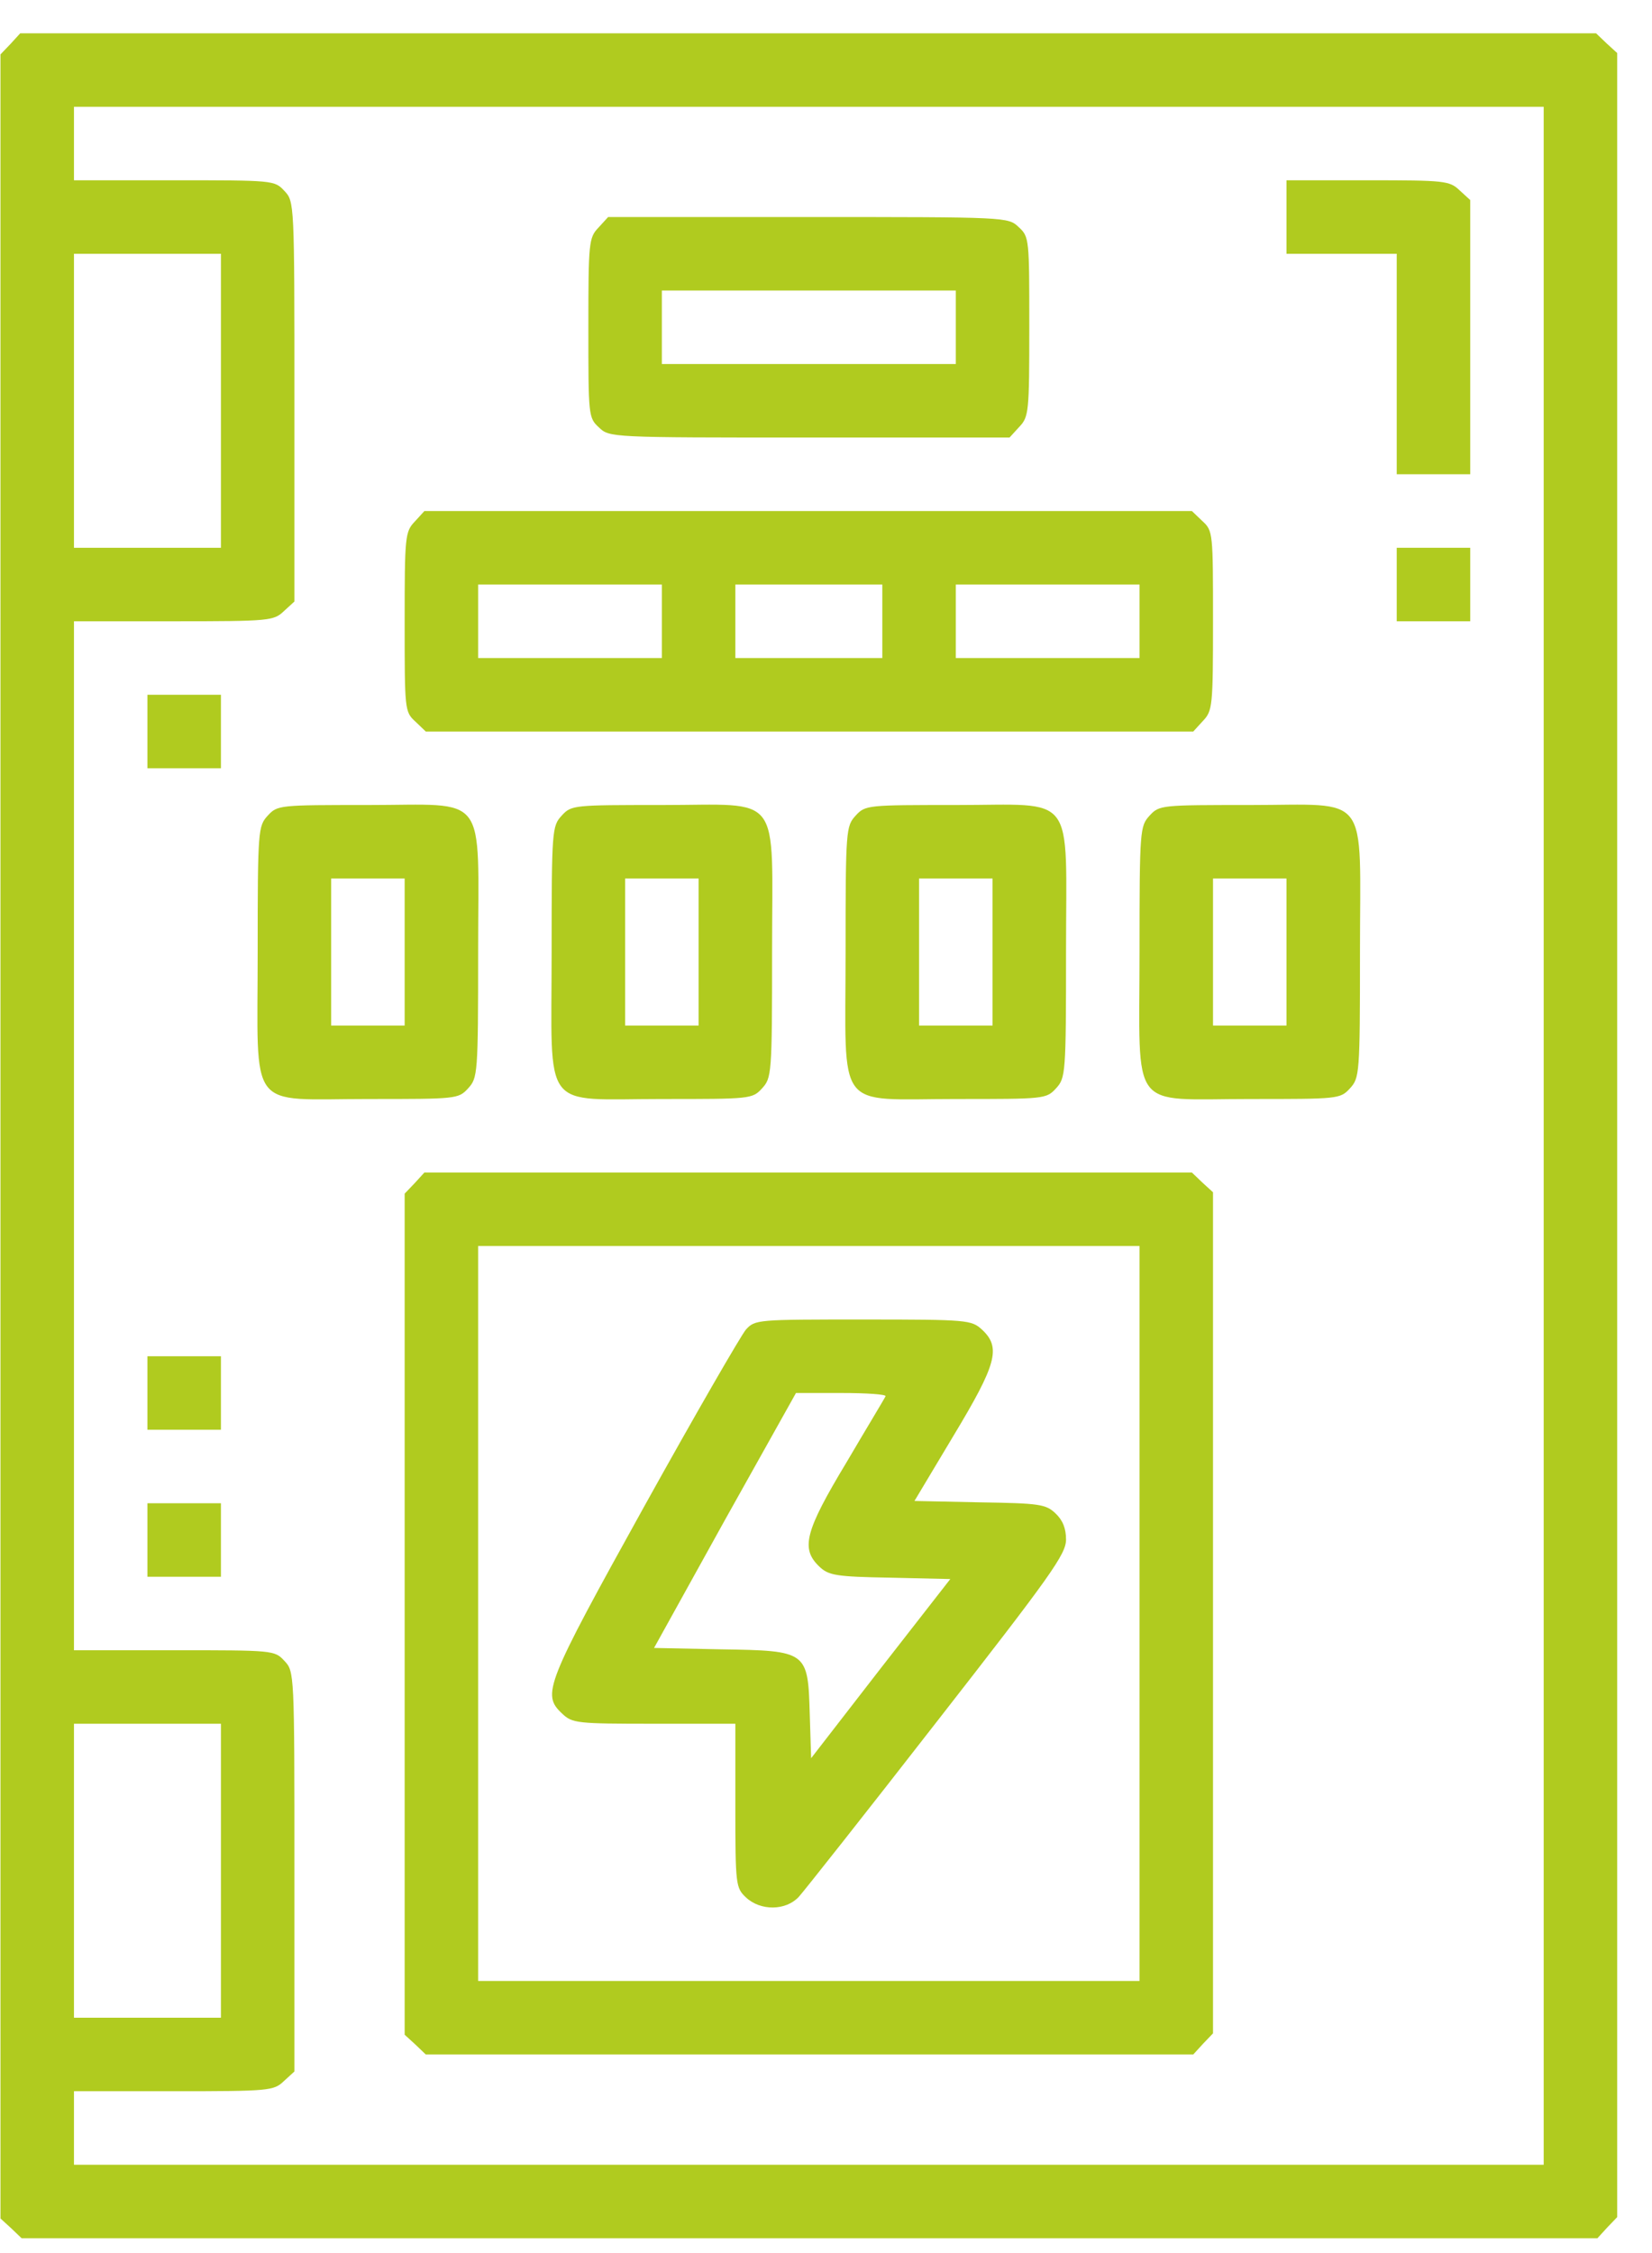
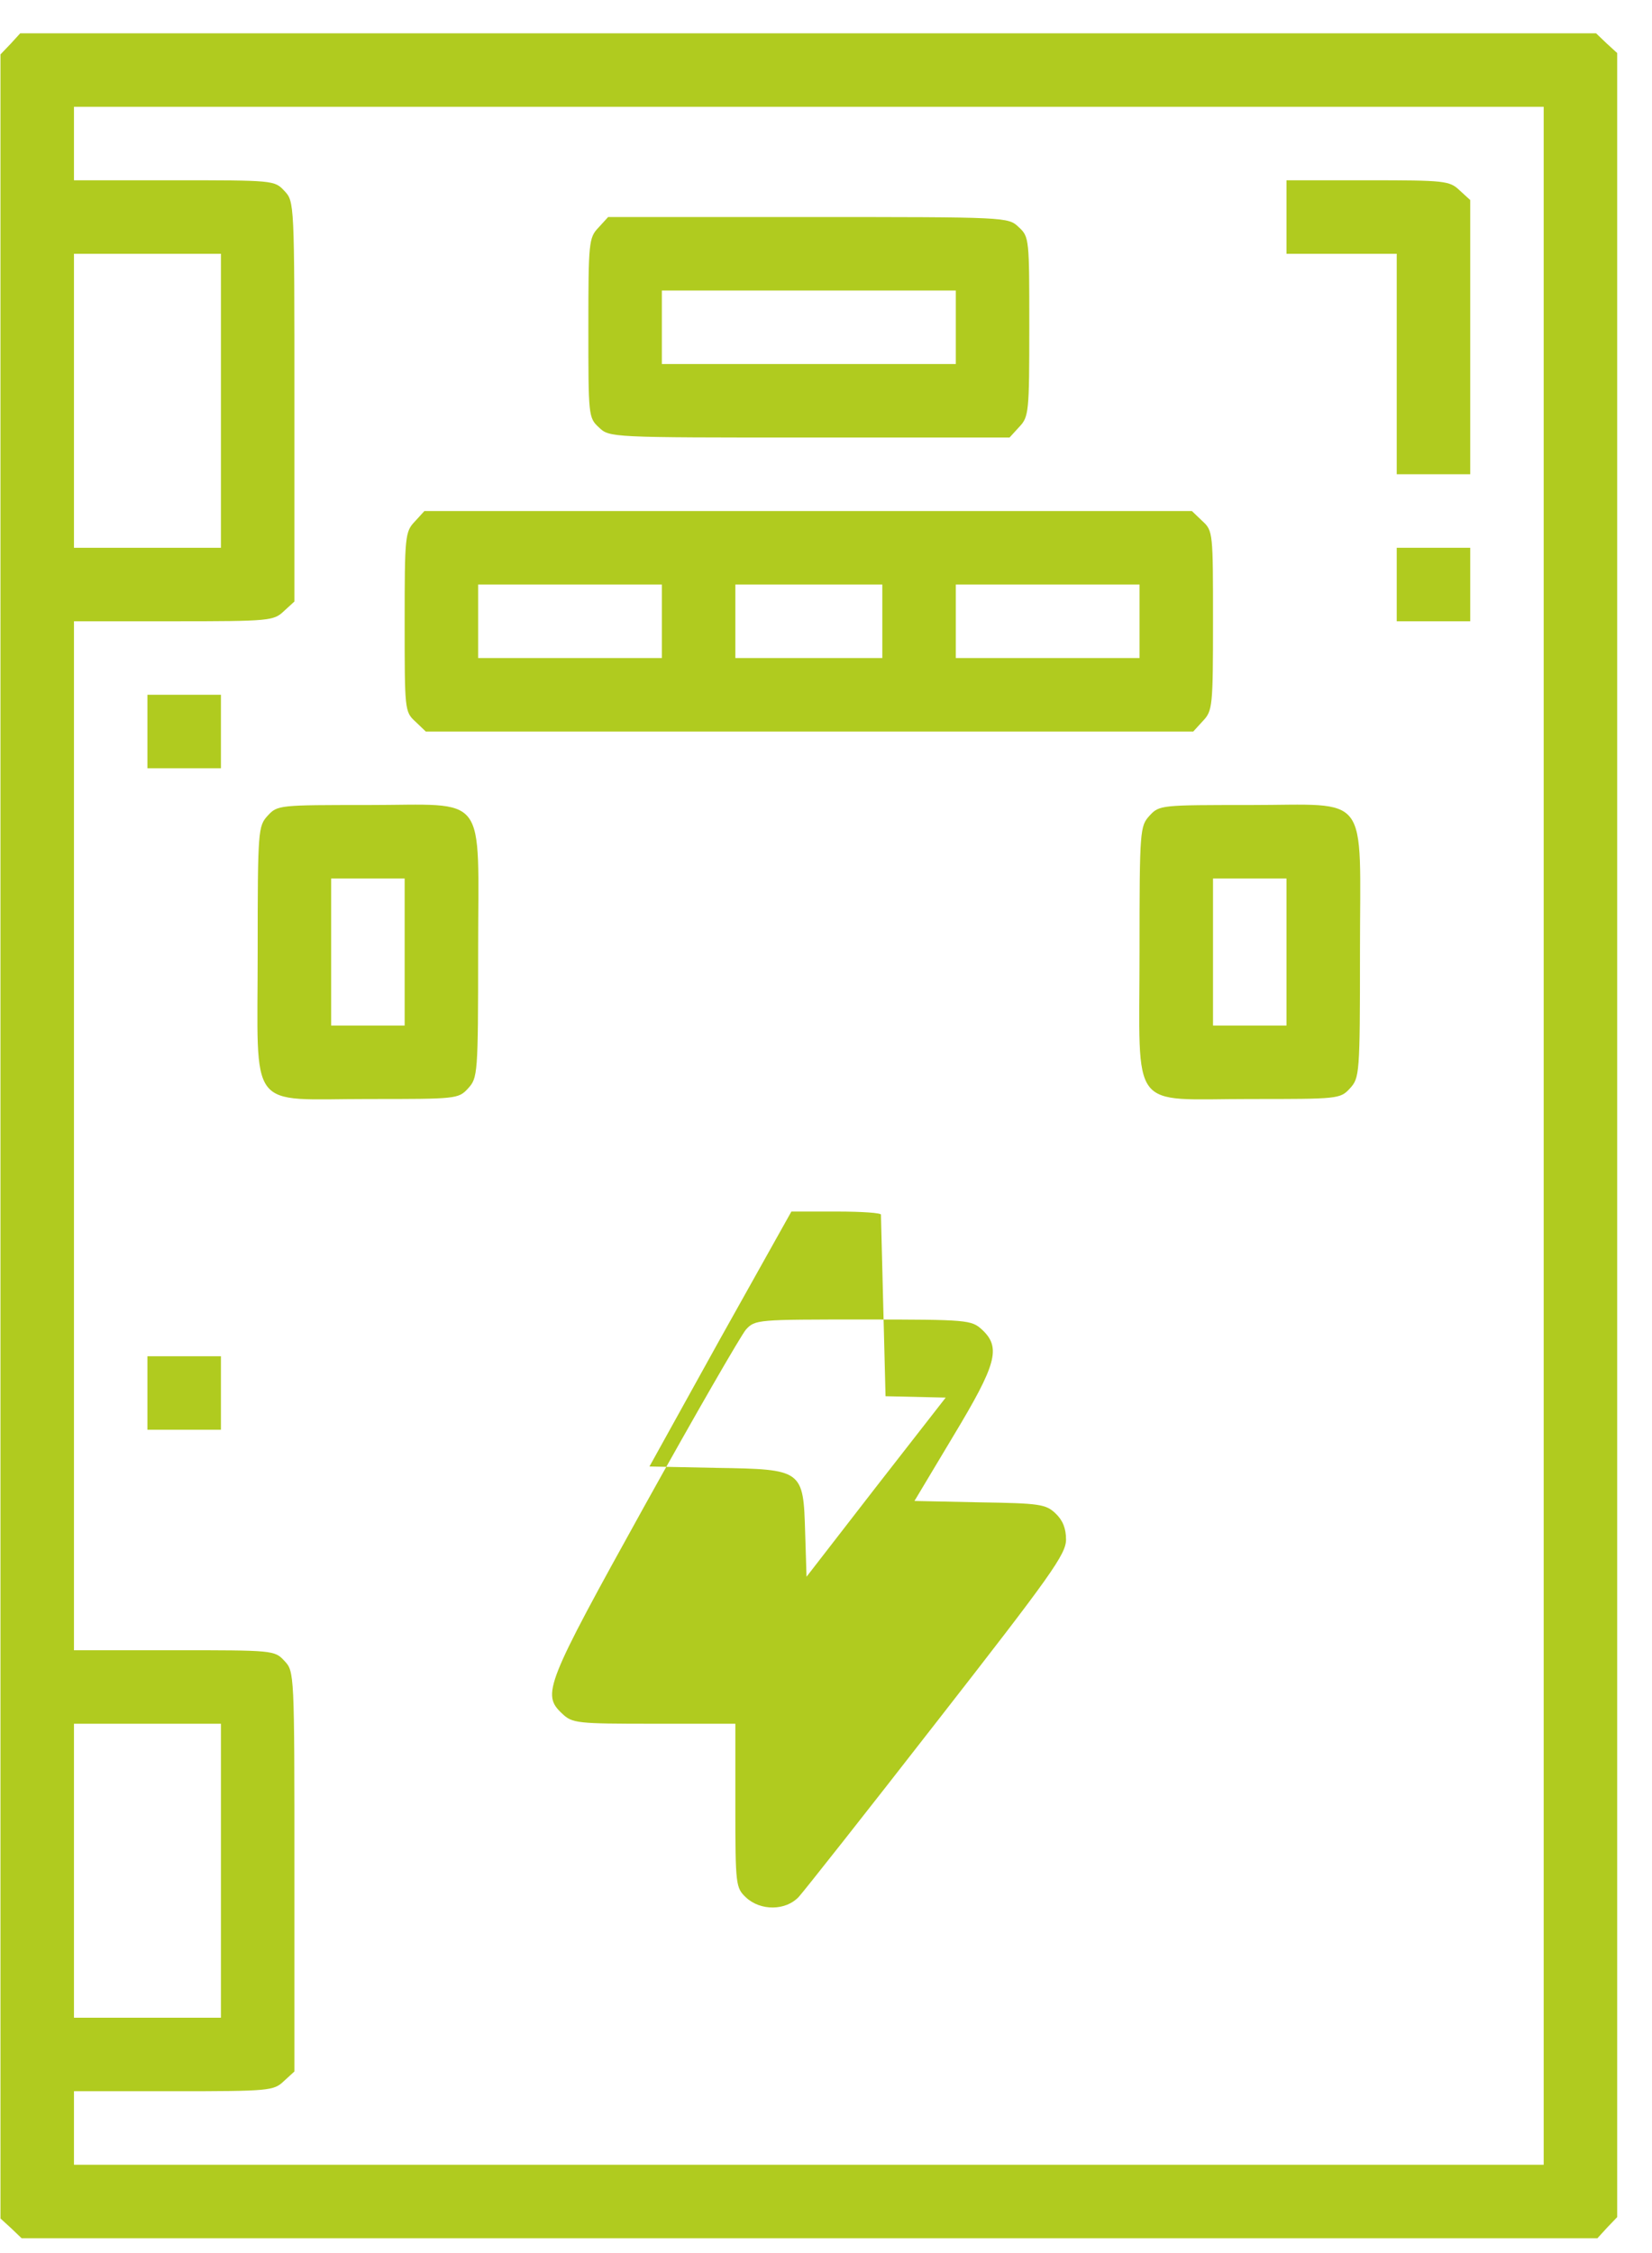
<svg xmlns="http://www.w3.org/2000/svg" version="1.0" width="55px" height="75px" preserveAspectRatio="xMidYMid" viewBox="0 0 75 103" id="svg14">
  <defs id="defs14" />
  <g transform="matrix(0.021,0,0,-0.021,-17.045,105.682)" fill="#b0cb1f" stroke="none" id="g14">
    <path d="m 822,4937 -22,-23 V 2559 203 l 23,-21 23,-22 h 1715 1716 l 21,23 22,23 v 2355 2356 l -23,21 -23,22 H 2559 843 Z M 4160,2560 V 320 H 2560 960 v 80 80 h 217 c 209,0 218,1 240,22 l 23,21 v 436 c 0,433 0,435 -22,458 -21,23 -25,23 -240,23 H 960 v 1120 1120 h 217 c 209,0 218,1 240,22 l 23,21 v 436 c 0,433 0,435 -22,458 -21,23 -25,23 -240,23 H 960 v 80 80 H 2560 4160 Z M 1280,4160 V 3840 H 1120 960 v 320 320 h 160 160 z m 0,-3200 V 640 H 1120 960 v 320 320 h 160 160 z" id="path1" />
    <path d="m 3600,4560 v -80 h 120 120 v -240 -240 h 80 80 v 298 299 l -23,21 c -22,21 -32,22 -200,22 h -177 z" id="path2" />
    <path d="m 2102,4537 c -21,-22 -22,-32 -22,-218 0,-191 0,-196 23,-217 23,-22 25,-22 458,-22 h 436 l 21,23 c 21,22 22,32 22,218 0,191 0,196 -23,217 -23,22 -25,22 -458,22 h -436 z m 778,-217 v -80 h -320 -320 v 80 80 h 320 320 z" id="path3" />
    <path d="m 1702,3897 c -21,-22 -22,-32 -22,-218 0,-191 0,-196 23,-217 l 23,-22 h 835 836 l 21,23 c 21,22 22,32 22,218 0,191 0,196 -23,217 l -23,22 h -835 -836 z m 538,-217 v -80 h -200 -200 v 80 80 h 200 200 z m 480,0 v -80 h -160 -160 v 80 80 h 160 160 z m 560,0 v -80 h -200 -200 v 80 80 h 200 200 z" id="path4" />
    <path d="m 3840,3760 v -80 h 80 80 v 80 80 h -80 -80 z" id="path5" />
    <path d="m 1120,3440 v -80 h 80 80 v 80 80 h -80 -80 z" id="path6" />
    <path d="m 1382,3257 c -21,-23 -22,-30 -22,-298 0,-352 -25,-319 241,-319 191,0 196,0 217,23 21,23 22,30 22,298 0,352 25,319 -241,319 -191,0 -196,0 -217,-23 z m 298,-297 v -160 h -80 -80 v 160 160 h 80 80 z" id="path7" />
-     <path d="m 2022,3257 c -21,-23 -22,-30 -22,-298 0,-352 -25,-319 241,-319 191,0 196,0 217,23 21,23 22,30 22,298 0,352 25,319 -241,319 -191,0 -196,0 -217,-23 z m 298,-297 v -160 h -80 -80 v 160 160 h 80 80 z" id="path8" />
-     <path d="m 2662,3257 c -21,-23 -22,-30 -22,-298 0,-352 -25,-319 241,-319 191,0 196,0 217,23 21,23 22,30 22,298 0,352 25,319 -241,319 -191,0 -196,0 -217,-23 z m 298,-297 v -160 h -80 -80 v 160 160 h 80 80 z" id="path9" />
    <path d="m 3302,3257 c -21,-23 -22,-30 -22,-298 0,-352 -25,-319 241,-319 191,0 196,0 217,23 21,23 22,30 22,298 0,352 25,319 -241,319 -191,0 -196,0 -217,-23 z m 298,-297 v -160 h -80 -80 v 160 160 h 80 80 z" id="path10" />
-     <path d="m 1702,2457 -22,-23 V 1519 603 l 23,-21 23,-22 h 835 836 l 21,23 22,23 v 915 916 l -23,21 -23,22 H 2559 1723 Z M 3280,1520 V 720 h -720 -720 v 800 800 h 720 720 z" id="path11" />
-     <path d="m 2423,2138 c -11,-13 -111,-186 -222,-386 -215,-388 -223,-408 -178,-450 22,-21 32,-22 200,-22 h 177 v -178 c 0,-174 1,-179 23,-200 32,-30 87,-29 115,1 11,12 147,184 301,382 248,318 281,364 281,396 0,24 -7,42 -23,57 -21,20 -35,22 -165,24 l -142,3 85,142 c 94,156 104,192 62,231 -23,21 -31,22 -258,22 -231,0 -236,0 -256,-22 z m 304,-145 c -2,-5 -41,-69 -85,-144 -91,-151 -100,-188 -59,-227 20,-19 36,-22 154,-24 l 131,-3 -152,-195 -151,-195 -3,96 c -4,137 -5,138 -193,141 l -146,3 154,278 155,277 h 99 c 55,0 98,-3 96,-7 z" id="path12" />
+     <path d="m 2423,2138 c -11,-13 -111,-186 -222,-386 -215,-388 -223,-408 -178,-450 22,-21 32,-22 200,-22 h 177 v -178 c 0,-174 1,-179 23,-200 32,-30 87,-29 115,1 11,12 147,184 301,382 248,318 281,364 281,396 0,24 -7,42 -23,57 -21,20 -35,22 -165,24 l -142,3 85,142 c 94,156 104,192 62,231 -23,21 -31,22 -258,22 -231,0 -236,0 -256,-22 z m 304,-145 l 131,-3 -152,-195 -151,-195 -3,96 c -4,137 -5,138 -193,141 l -146,3 154,278 155,277 h 99 c 55,0 98,-3 96,-7 z" id="path12" />
    <path d="m 1120,2000 v -80 h 80 80 v 80 80 h -80 -80 z" id="path13" />
-     <path d="m 1120,1680 v -80 h 80 80 v 80 80 h -80 -80 z" id="path14" />
  </g>
</svg>